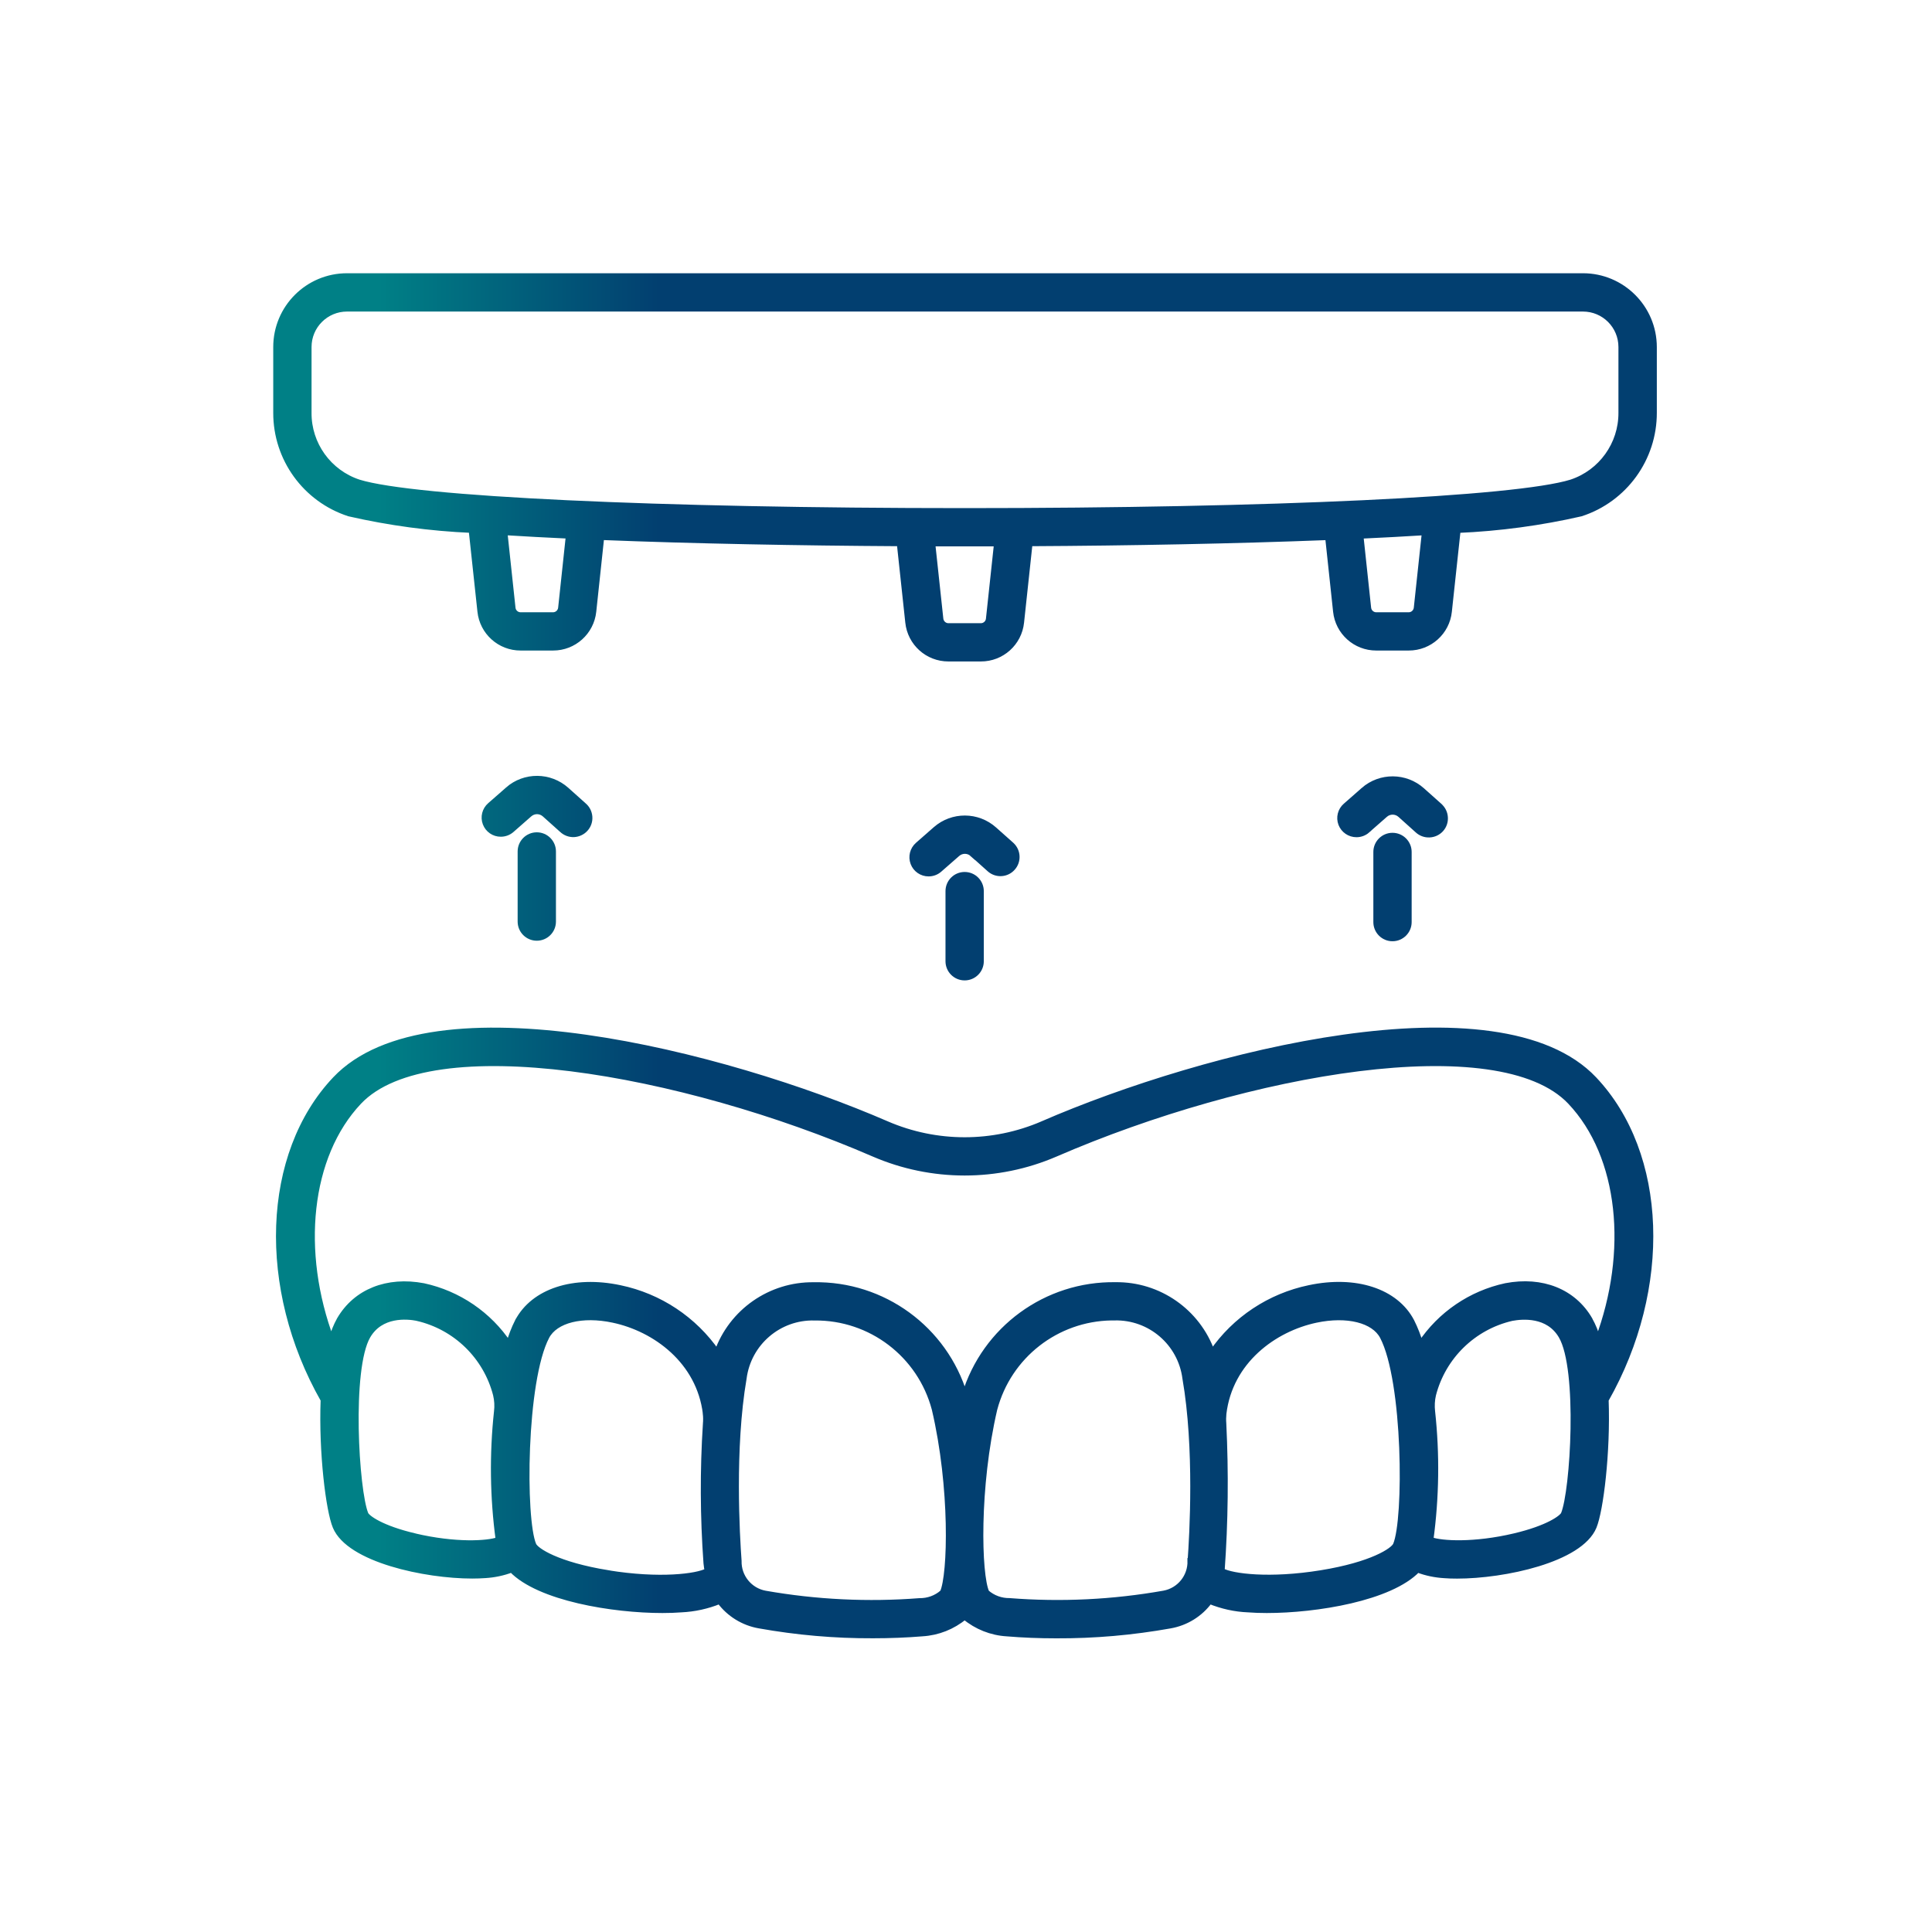
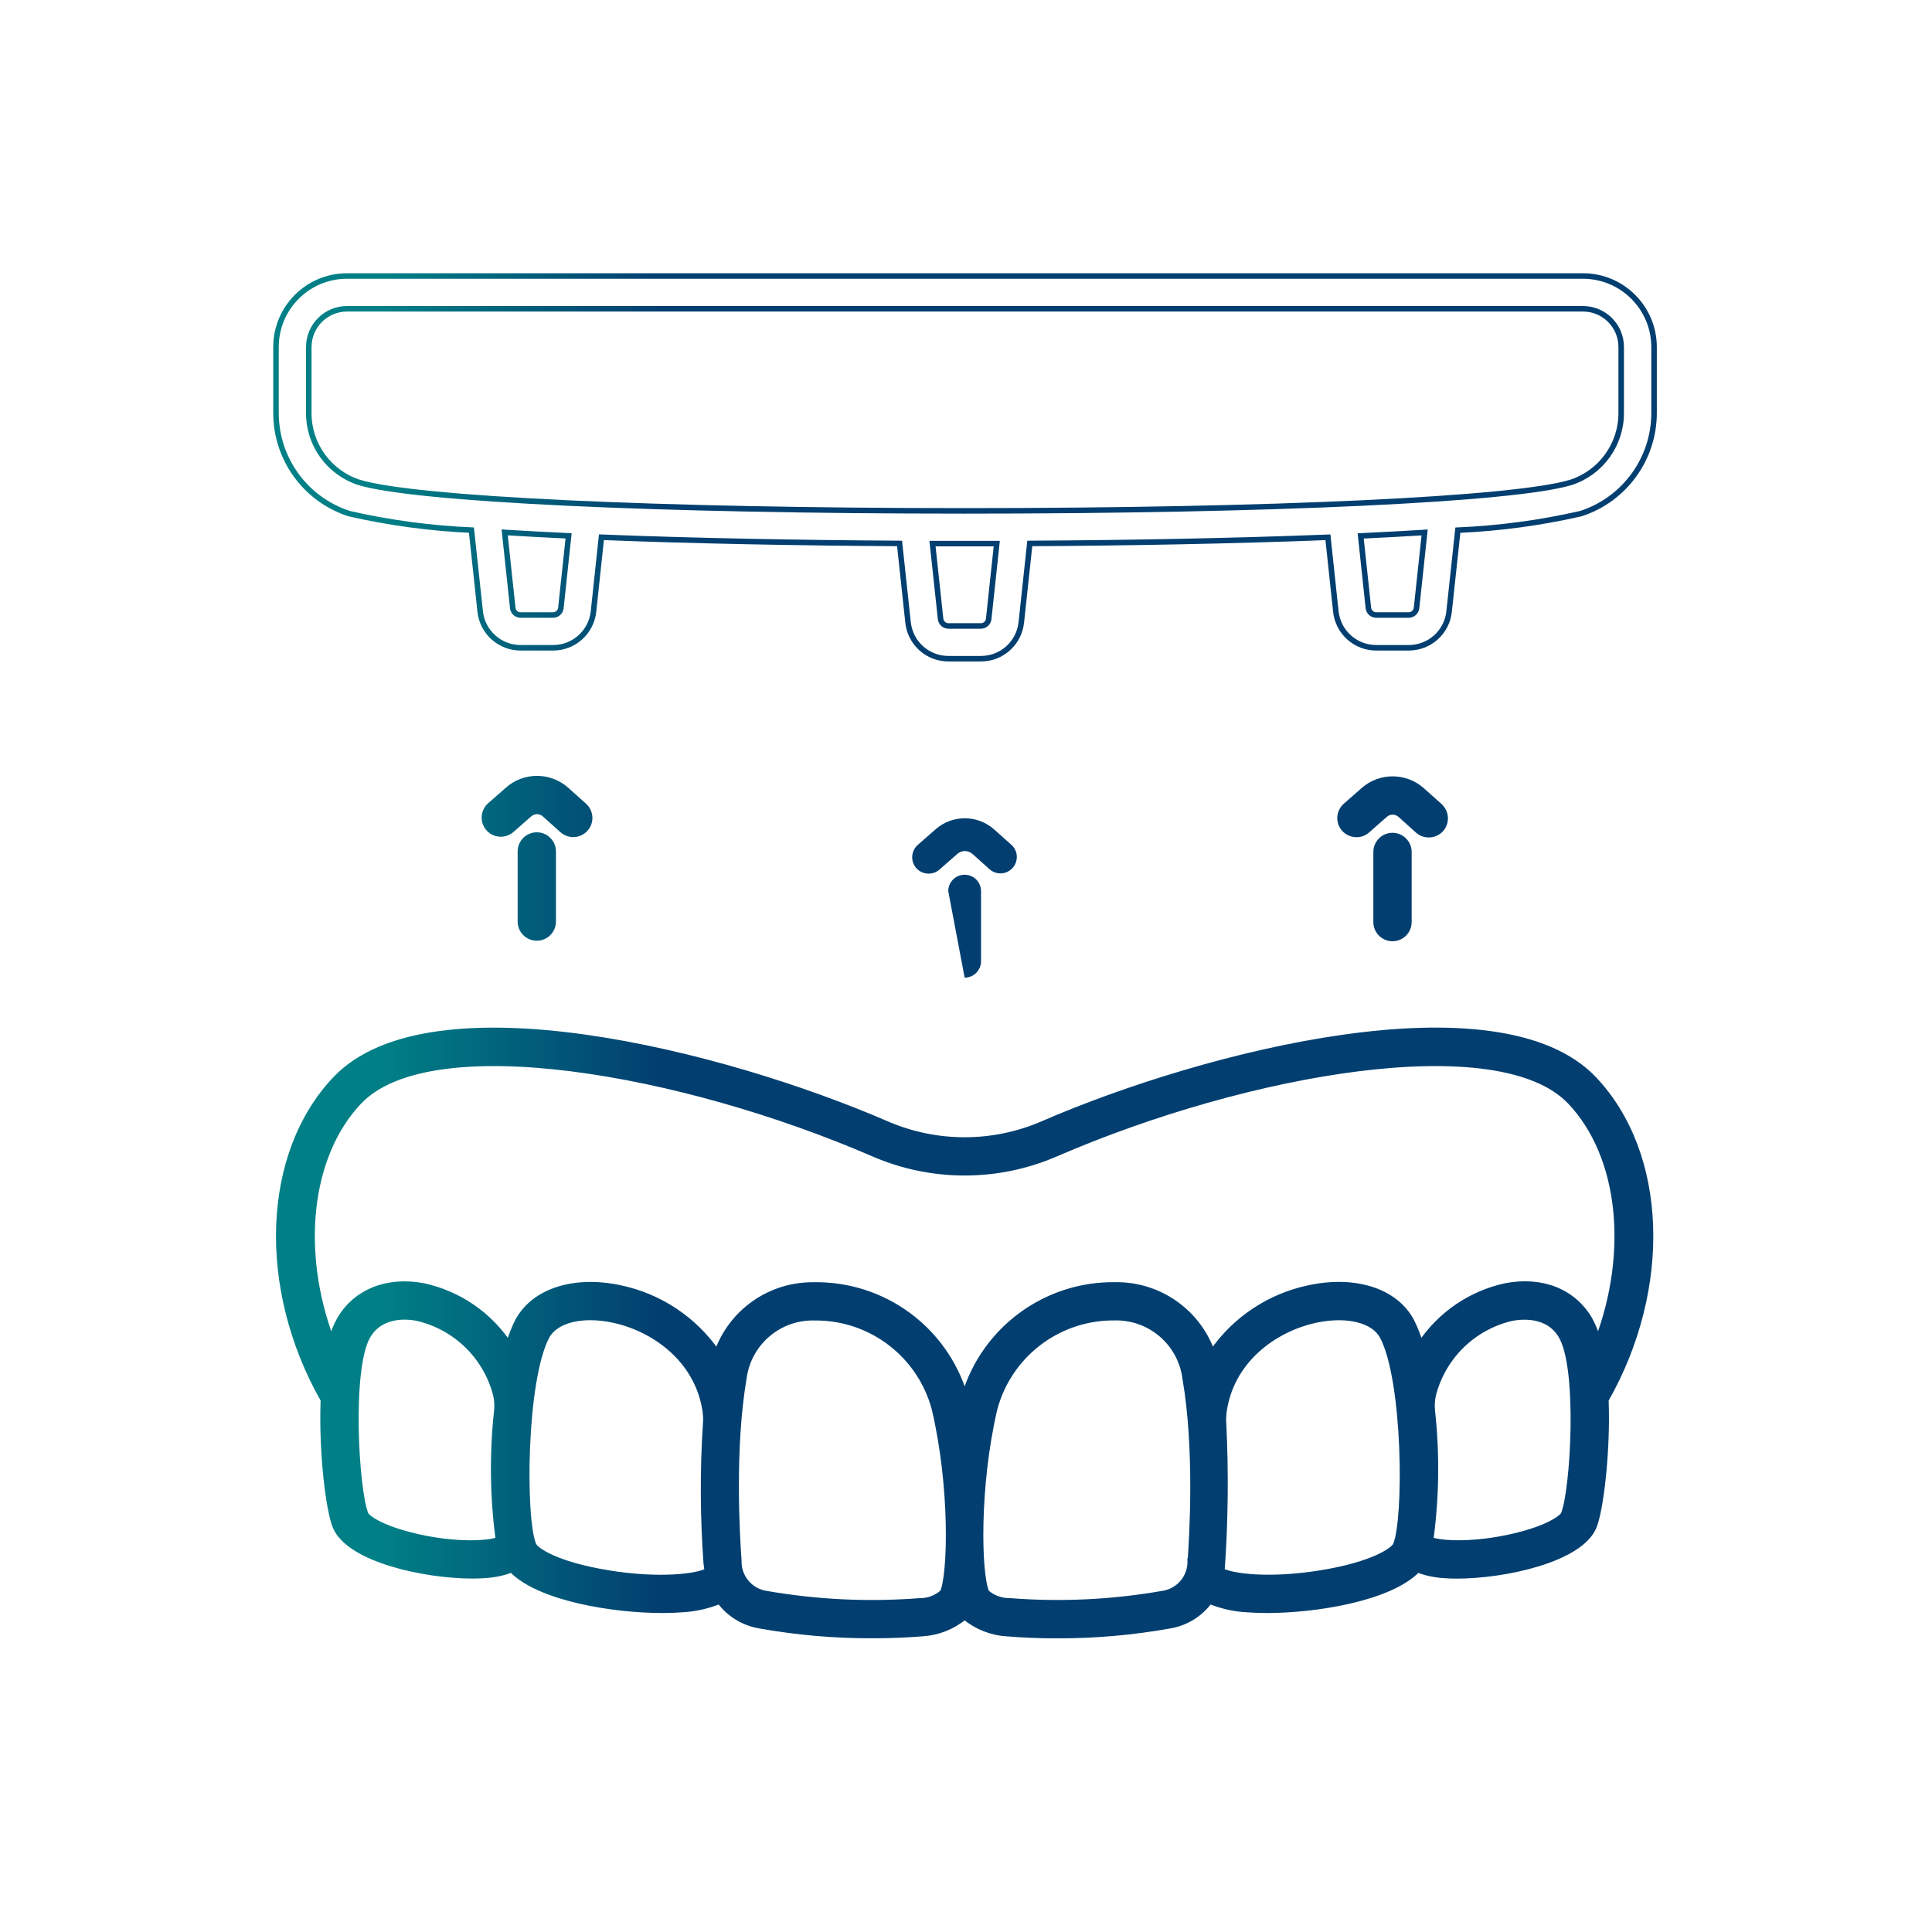
<svg xmlns="http://www.w3.org/2000/svg" width="70" height="70" viewBox="0 0 70 70" fill="none">
  <mask id="path-1-outside-1_710_229" maskUnits="userSpaceOnUse" x="9" y="9" width="52" height="51" fill="black">
    <rect fill="white" x="9" y="9" width="52" height="51" />
    <path d="M33.644 31.654C33.397 31.654 33.175 31.502 33.088 31.27C33.001 31.038 33.066 30.777 33.252 30.613L33.901 30.044C34.509 29.512 35.42 29.516 36.024 30.056L36.654 30.617C36.889 30.838 36.905 31.207 36.689 31.446C36.475 31.688 36.107 31.712 35.862 31.502L35.234 30.939L35.234 30.941C35.08 30.801 34.844 30.801 34.688 30.938L34.038 31.506C33.929 31.603 33.788 31.654 33.644 31.654Z" />
    <path d="M34.951 35.422C34.622 35.422 34.357 35.155 34.357 34.828L34.357 32.288C34.357 31.959 34.622 31.693 34.951 31.693C35.28 31.693 35.545 31.959 35.545 32.288V34.828C35.545 35.155 35.28 35.422 34.951 35.422Z" />
    <path d="M49.148 30.234C48.9 30.234 48.678 30.082 48.589 29.85C48.502 29.618 48.568 29.357 48.754 29.195L49.403 28.626V28.624C50.013 28.092 50.924 28.098 51.526 28.636L52.154 29.197V29.199C52.274 29.302 52.349 29.45 52.359 29.61C52.371 29.769 52.318 29.927 52.211 30.046C52.104 30.165 51.953 30.236 51.793 30.242C51.635 30.25 51.478 30.193 51.361 30.084L50.734 29.521C50.579 29.383 50.344 29.381 50.187 29.517L49.538 30.086L49.54 30.088C49.431 30.183 49.29 30.234 49.148 30.234Z" />
    <path d="M50.453 34.003C50.124 34.003 49.859 33.737 49.859 33.409L49.859 30.868C49.859 30.54 50.124 30.274 50.453 30.274C50.78 30.274 51.047 30.54 51.047 30.868V33.409C51.047 33.737 50.78 34.003 50.453 34.003Z" />
    <path d="M18.145 30.216C17.897 30.218 17.675 30.064 17.588 29.832C17.501 29.601 17.567 29.339 17.753 29.177L18.402 28.609V28.607C19.01 28.074 19.921 28.08 20.525 28.619L21.152 29.181C21.275 29.284 21.35 29.432 21.362 29.593C21.374 29.753 21.321 29.912 21.212 30.032C21.105 30.151 20.954 30.222 20.794 30.23C20.634 30.236 20.477 30.177 20.36 30.066L19.733 29.504C19.576 29.365 19.343 29.363 19.184 29.502L18.537 30.07C18.428 30.165 18.289 30.216 18.145 30.216Z" />
-     <path d="M19.449 33.984C19.122 33.984 18.855 33.719 18.855 33.39L18.855 30.85C18.855 30.523 19.122 30.256 19.449 30.256C19.777 30.256 20.043 30.523 20.043 30.85L20.043 33.39C20.043 33.719 19.777 33.984 19.449 33.984Z" />
-     <path d="M57.353 10L12.574 10C11.152 10 10 11.152 10 12.574L10 14.956C9.996 16.619 11.065 18.095 12.647 18.609C14.105 18.942 15.588 19.142 17.081 19.207L17.398 22.154C17.477 22.904 18.11 23.472 18.863 23.47H20.039C20.791 23.472 21.425 22.904 21.504 22.154L21.791 19.465C25.157 19.599 28.987 19.669 32.593 19.69L32.9 22.55C32.979 23.3 33.61 23.868 34.365 23.866L35.539 23.866C36.293 23.868 36.925 23.3 37.004 22.55L37.311 19.69C40.917 19.671 44.746 19.599 48.113 19.467L48.4 22.154C48.479 22.904 49.111 23.472 49.865 23.47L51.039 23.47C51.794 23.472 52.427 22.904 52.504 22.154L52.821 19.209C54.324 19.144 55.815 18.944 57.28 18.609C58.862 18.095 59.934 16.617 59.93 14.954V12.574C59.928 11.152 58.775 10 57.353 10ZM20.322 22.029C20.306 22.173 20.183 22.284 20.037 22.284H18.863C18.716 22.284 18.593 22.173 18.578 22.029L18.285 19.29C19.015 19.336 19.789 19.377 20.601 19.415L20.322 22.029ZM35.822 22.425C35.808 22.569 35.683 22.68 35.539 22.68L34.364 22.68C34.218 22.68 34.095 22.569 34.079 22.423L33.786 19.696H36.115L35.822 22.425ZM51.324 22.029C51.308 22.173 51.185 22.284 51.039 22.284L49.864 22.284C49.718 22.284 49.595 22.173 49.579 22.029L49.3 19.417C50.11 19.379 50.884 19.338 51.617 19.292L51.324 22.029ZM58.739 14.956C58.745 16.098 58.012 17.118 56.927 17.475C54.929 18.094 46.099 18.51 34.951 18.51C23.817 18.51 14.996 18.094 13 17.475C11.913 17.118 11.18 16.099 11.188 14.956L11.188 12.574C11.188 11.808 11.808 11.188 12.574 11.188L57.353 11.188C58.12 11.188 58.739 11.808 58.739 12.574L58.739 14.956Z" />
    <path d="M57.758 39.103C54.312 35.461 43.669 38.162 37.773 40.721V40.722C35.971 41.499 33.931 41.499 32.13 40.722C26.233 38.164 15.59 35.463 12.145 39.103C9.582 41.812 9.414 46.669 11.717 50.72C11.646 52.631 11.907 54.727 12.153 55.314C12.65 56.51 15.41 57.094 17.109 57.094C17.275 57.094 17.431 57.088 17.574 57.078H17.576C17.905 57.058 18.229 56.991 18.538 56.874C19.528 57.906 22.209 58.343 24.003 58.343C24.247 58.343 24.474 58.335 24.678 58.319H24.68C25.157 58.297 25.629 58.194 26.072 58.014C26.419 58.482 26.932 58.798 27.504 58.899C28.866 59.143 30.248 59.264 31.632 59.258C32.246 59.258 32.85 59.234 33.422 59.187H33.42C33.983 59.153 34.519 58.941 34.951 58.581C35.382 58.941 35.919 59.155 36.481 59.188C37.054 59.236 37.657 59.26 38.271 59.26C39.655 59.266 41.035 59.145 42.398 58.901C42.972 58.8 43.485 58.484 43.829 58.014C44.273 58.194 44.744 58.3 45.223 58.319C45.427 58.335 45.655 58.343 45.898 58.343C47.692 58.343 50.373 57.907 51.363 56.874V56.876C51.672 56.993 51.997 57.06 52.328 57.08C52.47 57.092 52.627 57.096 52.793 57.096C54.492 57.096 57.252 56.514 57.749 55.316C57.992 54.727 58.254 52.631 58.184 50.722C60.487 46.669 60.32 41.812 57.758 39.103ZM15.028 55.656C13.814 55.371 13.305 54.995 13.248 54.858C12.903 54.026 12.632 49.599 13.327 48.405C13.796 47.603 14.737 47.684 15.119 47.758L15.119 47.76C16.511 48.081 17.608 49.15 17.964 50.532C18.012 50.734 18.024 50.942 17.998 51.146C17.832 52.69 17.852 54.248 18.059 55.789C17.671 55.935 16.489 56.001 15.03 55.658L15.028 55.656ZM22.033 56.992C20.194 56.694 19.419 56.181 19.332 55.977C18.932 55.048 18.966 50.025 19.808 48.426C20.124 47.828 21.091 47.585 22.217 47.825C23.742 48.147 25.336 49.318 25.566 51.216L25.564 51.218C25.578 51.339 25.579 51.462 25.568 51.583C25.459 53.268 25.467 54.957 25.589 56.64C25.597 56.735 25.615 56.826 25.629 56.917C25.255 57.121 23.896 57.297 22.033 56.994L22.033 56.992ZM34.151 57.699C33.919 57.901 33.624 58.008 33.319 58.004C31.45 58.149 29.569 58.058 27.722 57.733C27.157 57.628 26.753 57.127 26.769 56.553C26.702 55.642 26.516 52.47 26.951 49.939C27.116 48.658 28.223 47.708 29.514 47.744C31.549 47.722 33.339 49.086 33.86 51.054C34.525 53.886 34.446 57.058 34.153 57.701L34.151 57.699ZM43.127 56.551H43.125C43.141 57.125 42.737 57.626 42.172 57.731C40.327 58.058 38.446 58.149 36.577 58.002C36.272 58.006 35.975 57.899 35.745 57.697C35.452 57.054 35.375 53.882 36.034 51.053V51.054C36.545 49.124 38.276 47.772 40.271 47.742L40.378 47.742C41.669 47.708 42.776 48.657 42.941 49.938C43.382 52.472 43.196 55.642 43.129 56.555L43.127 56.551ZM50.568 55.977C50.481 56.179 49.706 56.694 47.867 56.992C46.006 57.295 44.645 57.119 44.273 56.915L44.271 56.915C44.398 55.139 44.418 53.355 44.331 51.575C44.321 51.456 44.323 51.337 44.335 51.219C44.562 49.318 46.156 48.148 47.683 47.825C48.81 47.587 49.778 47.829 50.093 48.427C50.934 50.027 50.968 55.052 50.568 55.979L50.568 55.977ZM56.653 54.858C56.595 54.995 56.086 55.369 54.871 55.656C53.409 56.001 52.227 55.933 51.837 55.789H51.835C52.043 54.248 52.065 52.69 51.897 51.145C51.873 50.941 51.883 50.733 51.93 50.532C52.287 49.15 53.384 48.08 54.776 47.759C55.158 47.688 56.098 47.603 56.568 48.407C57.27 49.601 56.999 54.03 56.653 54.86L56.653 54.858ZM57.597 47.805C57.007 46.795 55.873 46.34 54.558 46.591L54.556 46.591C53.291 46.864 52.182 47.619 51.465 48.698C51.384 48.413 51.277 48.138 51.144 47.874C50.57 46.781 49.114 46.306 47.437 46.663C46.008 46.96 44.746 47.795 43.919 48.997C43.394 47.518 41.986 46.536 40.416 46.556C37.909 46.518 35.68 48.144 34.951 50.544C34.225 48.142 31.993 46.514 29.484 46.558C27.914 46.538 26.504 47.52 25.982 48.999C25.152 47.797 23.893 46.962 22.463 46.664C20.786 46.308 19.331 46.783 18.756 47.876H18.754C18.622 48.14 18.515 48.417 18.436 48.7C17.719 47.623 16.61 46.867 15.345 46.593C14.032 46.344 12.895 46.797 12.305 47.807L12.303 47.809C12.175 48.041 12.076 48.288 12.008 48.546C10.81 45.358 11.151 41.885 13.008 39.92C15.576 37.206 24.689 38.79 31.659 41.811C33.759 42.718 36.143 42.718 38.244 41.811C45.214 38.79 54.326 37.206 56.894 39.92C58.754 41.885 59.092 45.359 57.894 48.546C57.827 48.288 57.728 48.041 57.597 47.809L57.597 47.805Z" />
  </mask>
  <path d="M33.644 31.654C33.397 31.654 33.175 31.502 33.088 31.27C33.001 31.038 33.066 30.777 33.252 30.613L33.901 30.044C34.509 29.512 35.42 29.516 36.024 30.056L36.654 30.617C36.889 30.838 36.905 31.207 36.689 31.446C36.475 31.688 36.107 31.712 35.862 31.502L35.234 30.939L35.234 30.941C35.08 30.801 34.844 30.801 34.688 30.938L34.038 31.506C33.929 31.603 33.788 31.654 33.644 31.654Z" fill="url(#paint0_linear_710_229)" />
-   <path d="M34.951 35.422C34.622 35.422 34.357 35.155 34.357 34.828L34.357 32.288C34.357 31.959 34.622 31.693 34.951 31.693C35.28 31.693 35.545 31.959 35.545 32.288V34.828C35.545 35.155 35.28 35.422 34.951 35.422Z" fill="url(#paint1_linear_710_229)" />
+   <path d="M34.951 35.422L34.357 32.288C34.357 31.959 34.622 31.693 34.951 31.693C35.28 31.693 35.545 31.959 35.545 32.288V34.828C35.545 35.155 35.28 35.422 34.951 35.422Z" fill="url(#paint1_linear_710_229)" />
  <path d="M49.148 30.234C48.9 30.234 48.678 30.082 48.589 29.85C48.502 29.618 48.568 29.357 48.754 29.195L49.403 28.626V28.624C50.013 28.092 50.924 28.098 51.526 28.636L52.154 29.197V29.199C52.274 29.302 52.349 29.45 52.359 29.61C52.371 29.769 52.318 29.927 52.211 30.046C52.104 30.165 51.953 30.236 51.793 30.242C51.635 30.25 51.478 30.193 51.361 30.084L50.734 29.521C50.579 29.383 50.344 29.381 50.187 29.517L49.538 30.086L49.54 30.088C49.431 30.183 49.29 30.234 49.148 30.234Z" fill="url(#paint2_linear_710_229)" />
  <path d="M50.453 34.003C50.124 34.003 49.859 33.737 49.859 33.409L49.859 30.868C49.859 30.54 50.124 30.274 50.453 30.274C50.78 30.274 51.047 30.54 51.047 30.868V33.409C51.047 33.737 50.78 34.003 50.453 34.003Z" fill="url(#paint3_linear_710_229)" />
  <path d="M18.145 30.216C17.897 30.218 17.675 30.064 17.588 29.832C17.501 29.601 17.567 29.339 17.753 29.177L18.402 28.609V28.607C19.01 28.074 19.921 28.08 20.525 28.619L21.152 29.181C21.275 29.284 21.35 29.432 21.362 29.593C21.374 29.753 21.321 29.912 21.212 30.032C21.105 30.151 20.954 30.222 20.794 30.23C20.634 30.236 20.477 30.177 20.36 30.066L19.733 29.504C19.576 29.365 19.343 29.363 19.184 29.502L18.537 30.07C18.428 30.165 18.289 30.216 18.145 30.216Z" fill="url(#paint4_linear_710_229)" />
  <path d="M19.449 33.984C19.122 33.984 18.855 33.719 18.855 33.39L18.855 30.85C18.855 30.523 19.122 30.256 19.449 30.256C19.777 30.256 20.043 30.523 20.043 30.85L20.043 33.39C20.043 33.719 19.777 33.984 19.449 33.984Z" fill="url(#paint5_linear_710_229)" />
-   <path d="M57.353 10L12.574 10C11.152 10 10 11.152 10 12.574L10 14.956C9.996 16.619 11.065 18.095 12.647 18.609C14.105 18.942 15.588 19.142 17.081 19.207L17.398 22.154C17.477 22.904 18.11 23.472 18.863 23.47H20.039C20.791 23.472 21.425 22.904 21.504 22.154L21.791 19.465C25.157 19.599 28.987 19.669 32.593 19.69L32.9 22.55C32.979 23.3 33.61 23.868 34.365 23.866L35.539 23.866C36.293 23.868 36.925 23.3 37.004 22.55L37.311 19.69C40.917 19.671 44.746 19.599 48.113 19.467L48.4 22.154C48.479 22.904 49.111 23.472 49.865 23.47L51.039 23.47C51.794 23.472 52.427 22.904 52.504 22.154L52.821 19.209C54.324 19.144 55.815 18.944 57.28 18.609C58.862 18.095 59.934 16.617 59.93 14.954V12.574C59.928 11.152 58.775 10 57.353 10ZM20.322 22.029C20.306 22.173 20.183 22.284 20.037 22.284H18.863C18.716 22.284 18.593 22.173 18.578 22.029L18.285 19.29C19.015 19.336 19.789 19.377 20.601 19.415L20.322 22.029ZM35.822 22.425C35.808 22.569 35.683 22.68 35.539 22.68L34.364 22.68C34.218 22.68 34.095 22.569 34.079 22.423L33.786 19.696H36.115L35.822 22.425ZM51.324 22.029C51.308 22.173 51.185 22.284 51.039 22.284L49.864 22.284C49.718 22.284 49.595 22.173 49.579 22.029L49.3 19.417C50.11 19.379 50.884 19.338 51.617 19.292L51.324 22.029ZM58.739 14.956C58.745 16.098 58.012 17.118 56.927 17.475C54.929 18.094 46.099 18.51 34.951 18.51C23.817 18.51 14.996 18.094 13 17.475C11.913 17.118 11.18 16.099 11.188 14.956L11.188 12.574C11.188 11.808 11.808 11.188 12.574 11.188L57.353 11.188C58.12 11.188 58.739 11.808 58.739 12.574L58.739 14.956Z" fill="url(#paint6_linear_710_229)" />
  <path d="M57.758 39.103C54.312 35.461 43.669 38.162 37.773 40.721V40.722C35.971 41.499 33.931 41.499 32.13 40.722C26.233 38.164 15.59 35.463 12.145 39.103C9.582 41.812 9.414 46.669 11.717 50.72C11.646 52.631 11.907 54.727 12.153 55.314C12.65 56.51 15.41 57.094 17.109 57.094C17.275 57.094 17.431 57.088 17.574 57.078H17.576C17.905 57.058 18.229 56.991 18.538 56.874C19.528 57.906 22.209 58.343 24.003 58.343C24.247 58.343 24.474 58.335 24.678 58.319H24.68C25.157 58.297 25.629 58.194 26.072 58.014C26.419 58.482 26.932 58.798 27.504 58.899C28.866 59.143 30.248 59.264 31.632 59.258C32.246 59.258 32.85 59.234 33.422 59.187H33.42C33.983 59.153 34.519 58.941 34.951 58.581C35.382 58.941 35.919 59.155 36.481 59.188C37.054 59.236 37.657 59.26 38.271 59.26C39.655 59.266 41.035 59.145 42.398 58.901C42.972 58.8 43.485 58.484 43.829 58.014C44.273 58.194 44.744 58.3 45.223 58.319C45.427 58.335 45.655 58.343 45.898 58.343C47.692 58.343 50.373 57.907 51.363 56.874V56.876C51.672 56.993 51.997 57.06 52.328 57.08C52.47 57.092 52.627 57.096 52.793 57.096C54.492 57.096 57.252 56.514 57.749 55.316C57.992 54.727 58.254 52.631 58.184 50.722C60.487 46.669 60.32 41.812 57.758 39.103ZM15.028 55.656C13.814 55.371 13.305 54.995 13.248 54.858C12.903 54.026 12.632 49.599 13.327 48.405C13.796 47.603 14.737 47.684 15.119 47.758L15.119 47.76C16.511 48.081 17.608 49.15 17.964 50.532C18.012 50.734 18.024 50.942 17.998 51.146C17.832 52.69 17.852 54.248 18.059 55.789C17.671 55.935 16.489 56.001 15.03 55.658L15.028 55.656ZM22.033 56.992C20.194 56.694 19.419 56.181 19.332 55.977C18.932 55.048 18.966 50.025 19.808 48.426C20.124 47.828 21.091 47.585 22.217 47.825C23.742 48.147 25.336 49.318 25.566 51.216L25.564 51.218C25.578 51.339 25.579 51.462 25.568 51.583C25.459 53.268 25.467 54.957 25.589 56.64C25.597 56.735 25.615 56.826 25.629 56.917C25.255 57.121 23.896 57.297 22.033 56.994L22.033 56.992ZM34.151 57.699C33.919 57.901 33.624 58.008 33.319 58.004C31.45 58.149 29.569 58.058 27.722 57.733C27.157 57.628 26.753 57.127 26.769 56.553C26.702 55.642 26.516 52.47 26.951 49.939C27.116 48.658 28.223 47.708 29.514 47.744C31.549 47.722 33.339 49.086 33.86 51.054C34.525 53.886 34.446 57.058 34.153 57.701L34.151 57.699ZM43.127 56.551H43.125C43.141 57.125 42.737 57.626 42.172 57.731C40.327 58.058 38.446 58.149 36.577 58.002C36.272 58.006 35.975 57.899 35.745 57.697C35.452 57.054 35.375 53.882 36.034 51.053V51.054C36.545 49.124 38.276 47.772 40.271 47.742L40.378 47.742C41.669 47.708 42.776 48.657 42.941 49.938C43.382 52.472 43.196 55.642 43.129 56.555L43.127 56.551ZM50.568 55.977C50.481 56.179 49.706 56.694 47.867 56.992C46.006 57.295 44.645 57.119 44.273 56.915L44.271 56.915C44.398 55.139 44.418 53.355 44.331 51.575C44.321 51.456 44.323 51.337 44.335 51.219C44.562 49.318 46.156 48.148 47.683 47.825C48.81 47.587 49.778 47.829 50.093 48.427C50.934 50.027 50.968 55.052 50.568 55.979L50.568 55.977ZM56.653 54.858C56.595 54.995 56.086 55.369 54.871 55.656C53.409 56.001 52.227 55.933 51.837 55.789H51.835C52.043 54.248 52.065 52.69 51.897 51.145C51.873 50.941 51.883 50.733 51.93 50.532C52.287 49.15 53.384 48.08 54.776 47.759C55.158 47.688 56.098 47.603 56.568 48.407C57.27 49.601 56.999 54.03 56.653 54.86L56.653 54.858ZM57.597 47.805C57.007 46.795 55.873 46.34 54.558 46.591L54.556 46.591C53.291 46.864 52.182 47.619 51.465 48.698C51.384 48.413 51.277 48.138 51.144 47.874C50.57 46.781 49.114 46.306 47.437 46.663C46.008 46.96 44.746 47.795 43.919 48.997C43.394 47.518 41.986 46.536 40.416 46.556C37.909 46.518 35.68 48.144 34.951 50.544C34.225 48.142 31.993 46.514 29.484 46.558C27.914 46.538 26.504 47.52 25.982 48.999C25.152 47.797 23.893 46.962 22.463 46.664C20.786 46.308 19.331 46.783 18.756 47.876H18.754C18.622 48.14 18.515 48.417 18.436 48.7C17.719 47.623 16.61 46.867 15.345 46.593C14.032 46.344 12.895 46.797 12.305 47.807L12.303 47.809C12.175 48.041 12.076 48.288 12.008 48.546C10.81 45.358 11.151 41.885 13.008 39.92C15.576 37.206 24.689 38.79 31.659 41.811C33.759 42.718 36.143 42.718 38.244 41.811C45.214 38.79 54.326 37.206 56.894 39.92C58.754 41.885 59.092 45.359 57.894 48.546C57.827 48.288 57.728 48.041 57.597 47.809L57.597 47.805Z" fill="url(#paint7_linear_710_229)" />
-   <path d="M33.644 31.654C33.397 31.654 33.175 31.502 33.088 31.27C33.001 31.038 33.066 30.777 33.252 30.613L33.901 30.044C34.509 29.512 35.42 29.516 36.024 30.056L36.654 30.617C36.889 30.838 36.905 31.207 36.689 31.446C36.475 31.688 36.107 31.712 35.862 31.502L35.234 30.939L35.234 30.941C35.08 30.801 34.844 30.801 34.688 30.938L34.038 31.506C33.929 31.603 33.788 31.654 33.644 31.654Z" stroke="url(#paint8_linear_710_229)" stroke-width="0.2" mask="url(#path-1-outside-1_710_229)" />
-   <path d="M34.951 35.422C34.622 35.422 34.357 35.155 34.357 34.828L34.357 32.288C34.357 31.959 34.622 31.693 34.951 31.693C35.28 31.693 35.545 31.959 35.545 32.288V34.828C35.545 35.155 35.28 35.422 34.951 35.422Z" stroke="url(#paint9_linear_710_229)" stroke-width="0.2" mask="url(#path-1-outside-1_710_229)" />
  <path d="M49.148 30.234C48.9 30.234 48.678 30.082 48.589 29.85C48.502 29.618 48.568 29.357 48.754 29.195L49.403 28.626V28.624C50.013 28.092 50.924 28.098 51.526 28.636L52.154 29.197V29.199C52.274 29.302 52.349 29.45 52.359 29.61C52.371 29.769 52.318 29.927 52.211 30.046C52.104 30.165 51.953 30.236 51.793 30.242C51.635 30.25 51.478 30.193 51.361 30.084L50.734 29.521C50.579 29.383 50.344 29.381 50.187 29.517L49.538 30.086L49.54 30.088C49.431 30.183 49.29 30.234 49.148 30.234Z" stroke="url(#paint10_linear_710_229)" stroke-width="0.2" mask="url(#path-1-outside-1_710_229)" />
  <path d="M50.453 34.003C50.124 34.003 49.859 33.737 49.859 33.409L49.859 30.868C49.859 30.54 50.124 30.274 50.453 30.274C50.78 30.274 51.047 30.54 51.047 30.868V33.409C51.047 33.737 50.78 34.003 50.453 34.003Z" stroke="url(#paint11_linear_710_229)" stroke-width="0.2" mask="url(#path-1-outside-1_710_229)" />
  <path d="M18.145 30.216C17.897 30.218 17.675 30.064 17.588 29.832C17.501 29.601 17.567 29.339 17.753 29.177L18.402 28.609V28.607C19.01 28.074 19.921 28.08 20.525 28.619L21.152 29.181C21.275 29.284 21.35 29.432 21.362 29.593C21.374 29.753 21.321 29.912 21.212 30.032C21.105 30.151 20.954 30.222 20.794 30.23C20.634 30.236 20.477 30.177 20.36 30.066L19.733 29.504C19.576 29.365 19.343 29.363 19.184 29.502L18.537 30.07C18.428 30.165 18.289 30.216 18.145 30.216Z" stroke="url(#paint12_linear_710_229)" stroke-width="0.2" mask="url(#path-1-outside-1_710_229)" />
  <path d="M19.449 33.984C19.122 33.984 18.855 33.719 18.855 33.39L18.855 30.85C18.855 30.523 19.122 30.256 19.449 30.256C19.777 30.256 20.043 30.523 20.043 30.85L20.043 33.39C20.043 33.719 19.777 33.984 19.449 33.984Z" stroke="url(#paint13_linear_710_229)" stroke-width="0.2" mask="url(#path-1-outside-1_710_229)" />
  <path d="M57.353 10L12.574 10C11.152 10 10 11.152 10 12.574L10 14.956C9.996 16.619 11.065 18.095 12.647 18.609C14.105 18.942 15.588 19.142 17.081 19.207L17.398 22.154C17.477 22.904 18.11 23.472 18.863 23.47H20.039C20.791 23.472 21.425 22.904 21.504 22.154L21.791 19.465C25.157 19.599 28.987 19.669 32.593 19.69L32.9 22.55C32.979 23.3 33.61 23.868 34.365 23.866L35.539 23.866C36.293 23.868 36.925 23.3 37.004 22.55L37.311 19.69C40.917 19.671 44.746 19.599 48.113 19.467L48.4 22.154C48.479 22.904 49.111 23.472 49.865 23.47L51.039 23.47C51.794 23.472 52.427 22.904 52.504 22.154L52.821 19.209C54.324 19.144 55.815 18.944 57.28 18.609C58.862 18.095 59.934 16.617 59.93 14.954V12.574C59.928 11.152 58.775 10 57.353 10ZM20.322 22.029C20.306 22.173 20.183 22.284 20.037 22.284H18.863C18.716 22.284 18.593 22.173 18.578 22.029L18.285 19.29C19.015 19.336 19.789 19.377 20.601 19.415L20.322 22.029ZM35.822 22.425C35.808 22.569 35.683 22.68 35.539 22.68L34.364 22.68C34.218 22.68 34.095 22.569 34.079 22.423L33.786 19.696H36.115L35.822 22.425ZM51.324 22.029C51.308 22.173 51.185 22.284 51.039 22.284L49.864 22.284C49.718 22.284 49.595 22.173 49.579 22.029L49.3 19.417C50.11 19.379 50.884 19.338 51.617 19.292L51.324 22.029ZM58.739 14.956C58.745 16.098 58.012 17.118 56.927 17.475C54.929 18.094 46.099 18.51 34.951 18.51C23.817 18.51 14.996 18.094 13 17.475C11.913 17.118 11.18 16.099 11.188 14.956L11.188 12.574C11.188 11.808 11.808 11.188 12.574 11.188L57.353 11.188C58.12 11.188 58.739 11.808 58.739 12.574L58.739 14.956Z" stroke="url(#paint14_linear_710_229)" stroke-width="0.2" mask="url(#path-1-outside-1_710_229)" />
  <path d="M57.758 39.103C54.312 35.461 43.669 38.162 37.773 40.721V40.722C35.971 41.499 33.931 41.499 32.13 40.722C26.233 38.164 15.59 35.463 12.145 39.103C9.582 41.812 9.414 46.669 11.717 50.72C11.646 52.631 11.907 54.727 12.153 55.314C12.65 56.51 15.41 57.094 17.109 57.094C17.275 57.094 17.431 57.088 17.574 57.078H17.576C17.905 57.058 18.229 56.991 18.538 56.874C19.528 57.906 22.209 58.343 24.003 58.343C24.247 58.343 24.474 58.335 24.678 58.319H24.68C25.157 58.297 25.629 58.194 26.072 58.014C26.419 58.482 26.932 58.798 27.504 58.899C28.866 59.143 30.248 59.264 31.632 59.258C32.246 59.258 32.85 59.234 33.422 59.187H33.42C33.983 59.153 34.519 58.941 34.951 58.581C35.382 58.941 35.919 59.155 36.481 59.188C37.054 59.236 37.657 59.26 38.271 59.26C39.655 59.266 41.035 59.145 42.398 58.901C42.972 58.8 43.485 58.484 43.829 58.014C44.273 58.194 44.744 58.3 45.223 58.319C45.427 58.335 45.655 58.343 45.898 58.343C47.692 58.343 50.373 57.907 51.363 56.874V56.876C51.672 56.993 51.997 57.06 52.328 57.08C52.47 57.092 52.627 57.096 52.793 57.096C54.492 57.096 57.252 56.514 57.749 55.316C57.992 54.727 58.254 52.631 58.184 50.722C60.487 46.669 60.32 41.812 57.758 39.103ZM15.028 55.656C13.814 55.371 13.305 54.995 13.248 54.858C12.903 54.026 12.632 49.599 13.327 48.405C13.796 47.603 14.737 47.684 15.119 47.758L15.119 47.76C16.511 48.081 17.608 49.15 17.964 50.532C18.012 50.734 18.024 50.942 17.998 51.146C17.832 52.69 17.852 54.248 18.059 55.789C17.671 55.935 16.489 56.001 15.03 55.658L15.028 55.656ZM22.033 56.992C20.194 56.694 19.419 56.181 19.332 55.977C18.932 55.048 18.966 50.025 19.808 48.426C20.124 47.828 21.091 47.585 22.217 47.825C23.742 48.147 25.336 49.318 25.566 51.216L25.564 51.218C25.578 51.339 25.579 51.462 25.568 51.583C25.459 53.268 25.467 54.957 25.589 56.64C25.597 56.735 25.615 56.826 25.629 56.917C25.255 57.121 23.896 57.297 22.033 56.994L22.033 56.992ZM34.151 57.699C33.919 57.901 33.624 58.008 33.319 58.004C31.45 58.149 29.569 58.058 27.722 57.733C27.157 57.628 26.753 57.127 26.769 56.553C26.702 55.642 26.516 52.47 26.951 49.939C27.116 48.658 28.223 47.708 29.514 47.744C31.549 47.722 33.339 49.086 33.86 51.054C34.525 53.886 34.446 57.058 34.153 57.701L34.151 57.699ZM43.127 56.551H43.125C43.141 57.125 42.737 57.626 42.172 57.731C40.327 58.058 38.446 58.149 36.577 58.002C36.272 58.006 35.975 57.899 35.745 57.697C35.452 57.054 35.375 53.882 36.034 51.053V51.054C36.545 49.124 38.276 47.772 40.271 47.742L40.378 47.742C41.669 47.708 42.776 48.657 42.941 49.938C43.382 52.472 43.196 55.642 43.129 56.555L43.127 56.551ZM50.568 55.977C50.481 56.179 49.706 56.694 47.867 56.992C46.006 57.295 44.645 57.119 44.273 56.915L44.271 56.915C44.398 55.139 44.418 53.355 44.331 51.575C44.321 51.456 44.323 51.337 44.335 51.219C44.562 49.318 46.156 48.148 47.683 47.825C48.81 47.587 49.778 47.829 50.093 48.427C50.934 50.027 50.968 55.052 50.568 55.979L50.568 55.977ZM56.653 54.858C56.595 54.995 56.086 55.369 54.871 55.656C53.409 56.001 52.227 55.933 51.837 55.789H51.835C52.043 54.248 52.065 52.69 51.897 51.145C51.873 50.941 51.883 50.733 51.93 50.532C52.287 49.15 53.384 48.08 54.776 47.759C55.158 47.688 56.098 47.603 56.568 48.407C57.27 49.601 56.999 54.03 56.653 54.86L56.653 54.858ZM57.597 47.805C57.007 46.795 55.873 46.34 54.558 46.591L54.556 46.591C53.291 46.864 52.182 47.619 51.465 48.698C51.384 48.413 51.277 48.138 51.144 47.874C50.57 46.781 49.114 46.306 47.437 46.663C46.008 46.96 44.746 47.795 43.919 48.997C43.394 47.518 41.986 46.536 40.416 46.556C37.909 46.518 35.68 48.144 34.951 50.544C34.225 48.142 31.993 46.514 29.484 46.558C27.914 46.538 26.504 47.52 25.982 48.999C25.152 47.797 23.893 46.962 22.463 46.664C20.786 46.308 19.331 46.783 18.756 47.876H18.754C18.622 48.14 18.515 48.417 18.436 48.7C17.719 47.623 16.61 46.867 15.345 46.593C14.032 46.344 12.895 46.797 12.305 47.807L12.303 47.809C12.175 48.041 12.076 48.288 12.008 48.546C10.81 45.358 11.151 41.885 13.008 39.92C15.576 37.206 24.689 38.79 31.659 41.811C33.759 42.718 36.143 42.718 38.244 41.811C45.214 38.79 54.326 37.206 56.894 39.92C58.754 41.885 59.092 45.359 57.894 48.546C57.827 48.288 57.728 48.041 57.597 47.809L57.597 47.805Z" stroke="url(#paint15_linear_710_229)" stroke-width="0.2" mask="url(#path-1-outside-1_710_229)" />
  <defs>
    <linearGradient id="paint0_linear_710_229" x1="13.736" y1="17.772" x2="23.879" y2="17.772" gradientUnits="userSpaceOnUse">
      <stop stop-color="#008086" />
      <stop offset="1" stop-color="#023F70" />
    </linearGradient>
    <linearGradient id="paint1_linear_710_229" x1="13.736" y1="17.772" x2="23.879" y2="17.772" gradientUnits="userSpaceOnUse">
      <stop stop-color="#008086" />
      <stop offset="1" stop-color="#023F70" />
    </linearGradient>
    <linearGradient id="paint2_linear_710_229" x1="13.736" y1="17.772" x2="23.879" y2="17.772" gradientUnits="userSpaceOnUse">
      <stop stop-color="#008086" />
      <stop offset="1" stop-color="#023F70" />
    </linearGradient>
    <linearGradient id="paint3_linear_710_229" x1="13.736" y1="17.772" x2="23.879" y2="17.772" gradientUnits="userSpaceOnUse">
      <stop stop-color="#008086" />
      <stop offset="1" stop-color="#023F70" />
    </linearGradient>
    <linearGradient id="paint4_linear_710_229" x1="13.736" y1="17.772" x2="23.879" y2="17.772" gradientUnits="userSpaceOnUse">
      <stop stop-color="#008086" />
      <stop offset="1" stop-color="#023F70" />
    </linearGradient>
    <linearGradient id="paint5_linear_710_229" x1="13.736" y1="17.772" x2="23.879" y2="17.772" gradientUnits="userSpaceOnUse">
      <stop stop-color="#008086" />
      <stop offset="1" stop-color="#023F70" />
    </linearGradient>
    <linearGradient id="paint6_linear_710_229" x1="13.736" y1="17.772" x2="23.879" y2="17.772" gradientUnits="userSpaceOnUse">
      <stop stop-color="#008086" />
      <stop offset="1" stop-color="#023F70" />
    </linearGradient>
    <linearGradient id="paint7_linear_710_229" x1="13.736" y1="17.772" x2="23.879" y2="17.772" gradientUnits="userSpaceOnUse">
      <stop stop-color="#008086" />
      <stop offset="1" stop-color="#023F70" />
    </linearGradient>
    <linearGradient id="paint8_linear_710_229" x1="13.736" y1="17.772" x2="23.879" y2="17.772" gradientUnits="userSpaceOnUse">
      <stop stop-color="#008086" />
      <stop offset="1" stop-color="#023F70" />
    </linearGradient>
    <linearGradient id="paint9_linear_710_229" x1="13.736" y1="17.772" x2="23.879" y2="17.772" gradientUnits="userSpaceOnUse">
      <stop stop-color="#008086" />
      <stop offset="1" stop-color="#023F70" />
    </linearGradient>
    <linearGradient id="paint10_linear_710_229" x1="13.736" y1="17.772" x2="23.879" y2="17.772" gradientUnits="userSpaceOnUse">
      <stop stop-color="#008086" />
      <stop offset="1" stop-color="#023F70" />
    </linearGradient>
    <linearGradient id="paint11_linear_710_229" x1="13.736" y1="17.772" x2="23.879" y2="17.772" gradientUnits="userSpaceOnUse">
      <stop stop-color="#008086" />
      <stop offset="1" stop-color="#023F70" />
    </linearGradient>
    <linearGradient id="paint12_linear_710_229" x1="13.736" y1="17.772" x2="23.879" y2="17.772" gradientUnits="userSpaceOnUse">
      <stop stop-color="#008086" />
      <stop offset="1" stop-color="#023F70" />
    </linearGradient>
    <linearGradient id="paint13_linear_710_229" x1="13.736" y1="17.772" x2="23.879" y2="17.772" gradientUnits="userSpaceOnUse">
      <stop stop-color="#008086" />
      <stop offset="1" stop-color="#023F70" />
    </linearGradient>
    <linearGradient id="paint14_linear_710_229" x1="13.736" y1="17.772" x2="23.879" y2="17.772" gradientUnits="userSpaceOnUse">
      <stop stop-color="#008086" />
      <stop offset="1" stop-color="#023F70" />
    </linearGradient>
    <linearGradient id="paint15_linear_710_229" x1="13.736" y1="17.772" x2="23.879" y2="17.772" gradientUnits="userSpaceOnUse">
      <stop stop-color="#008086" />
      <stop offset="1" stop-color="#023F70" />
    </linearGradient>
  </defs>
</svg>